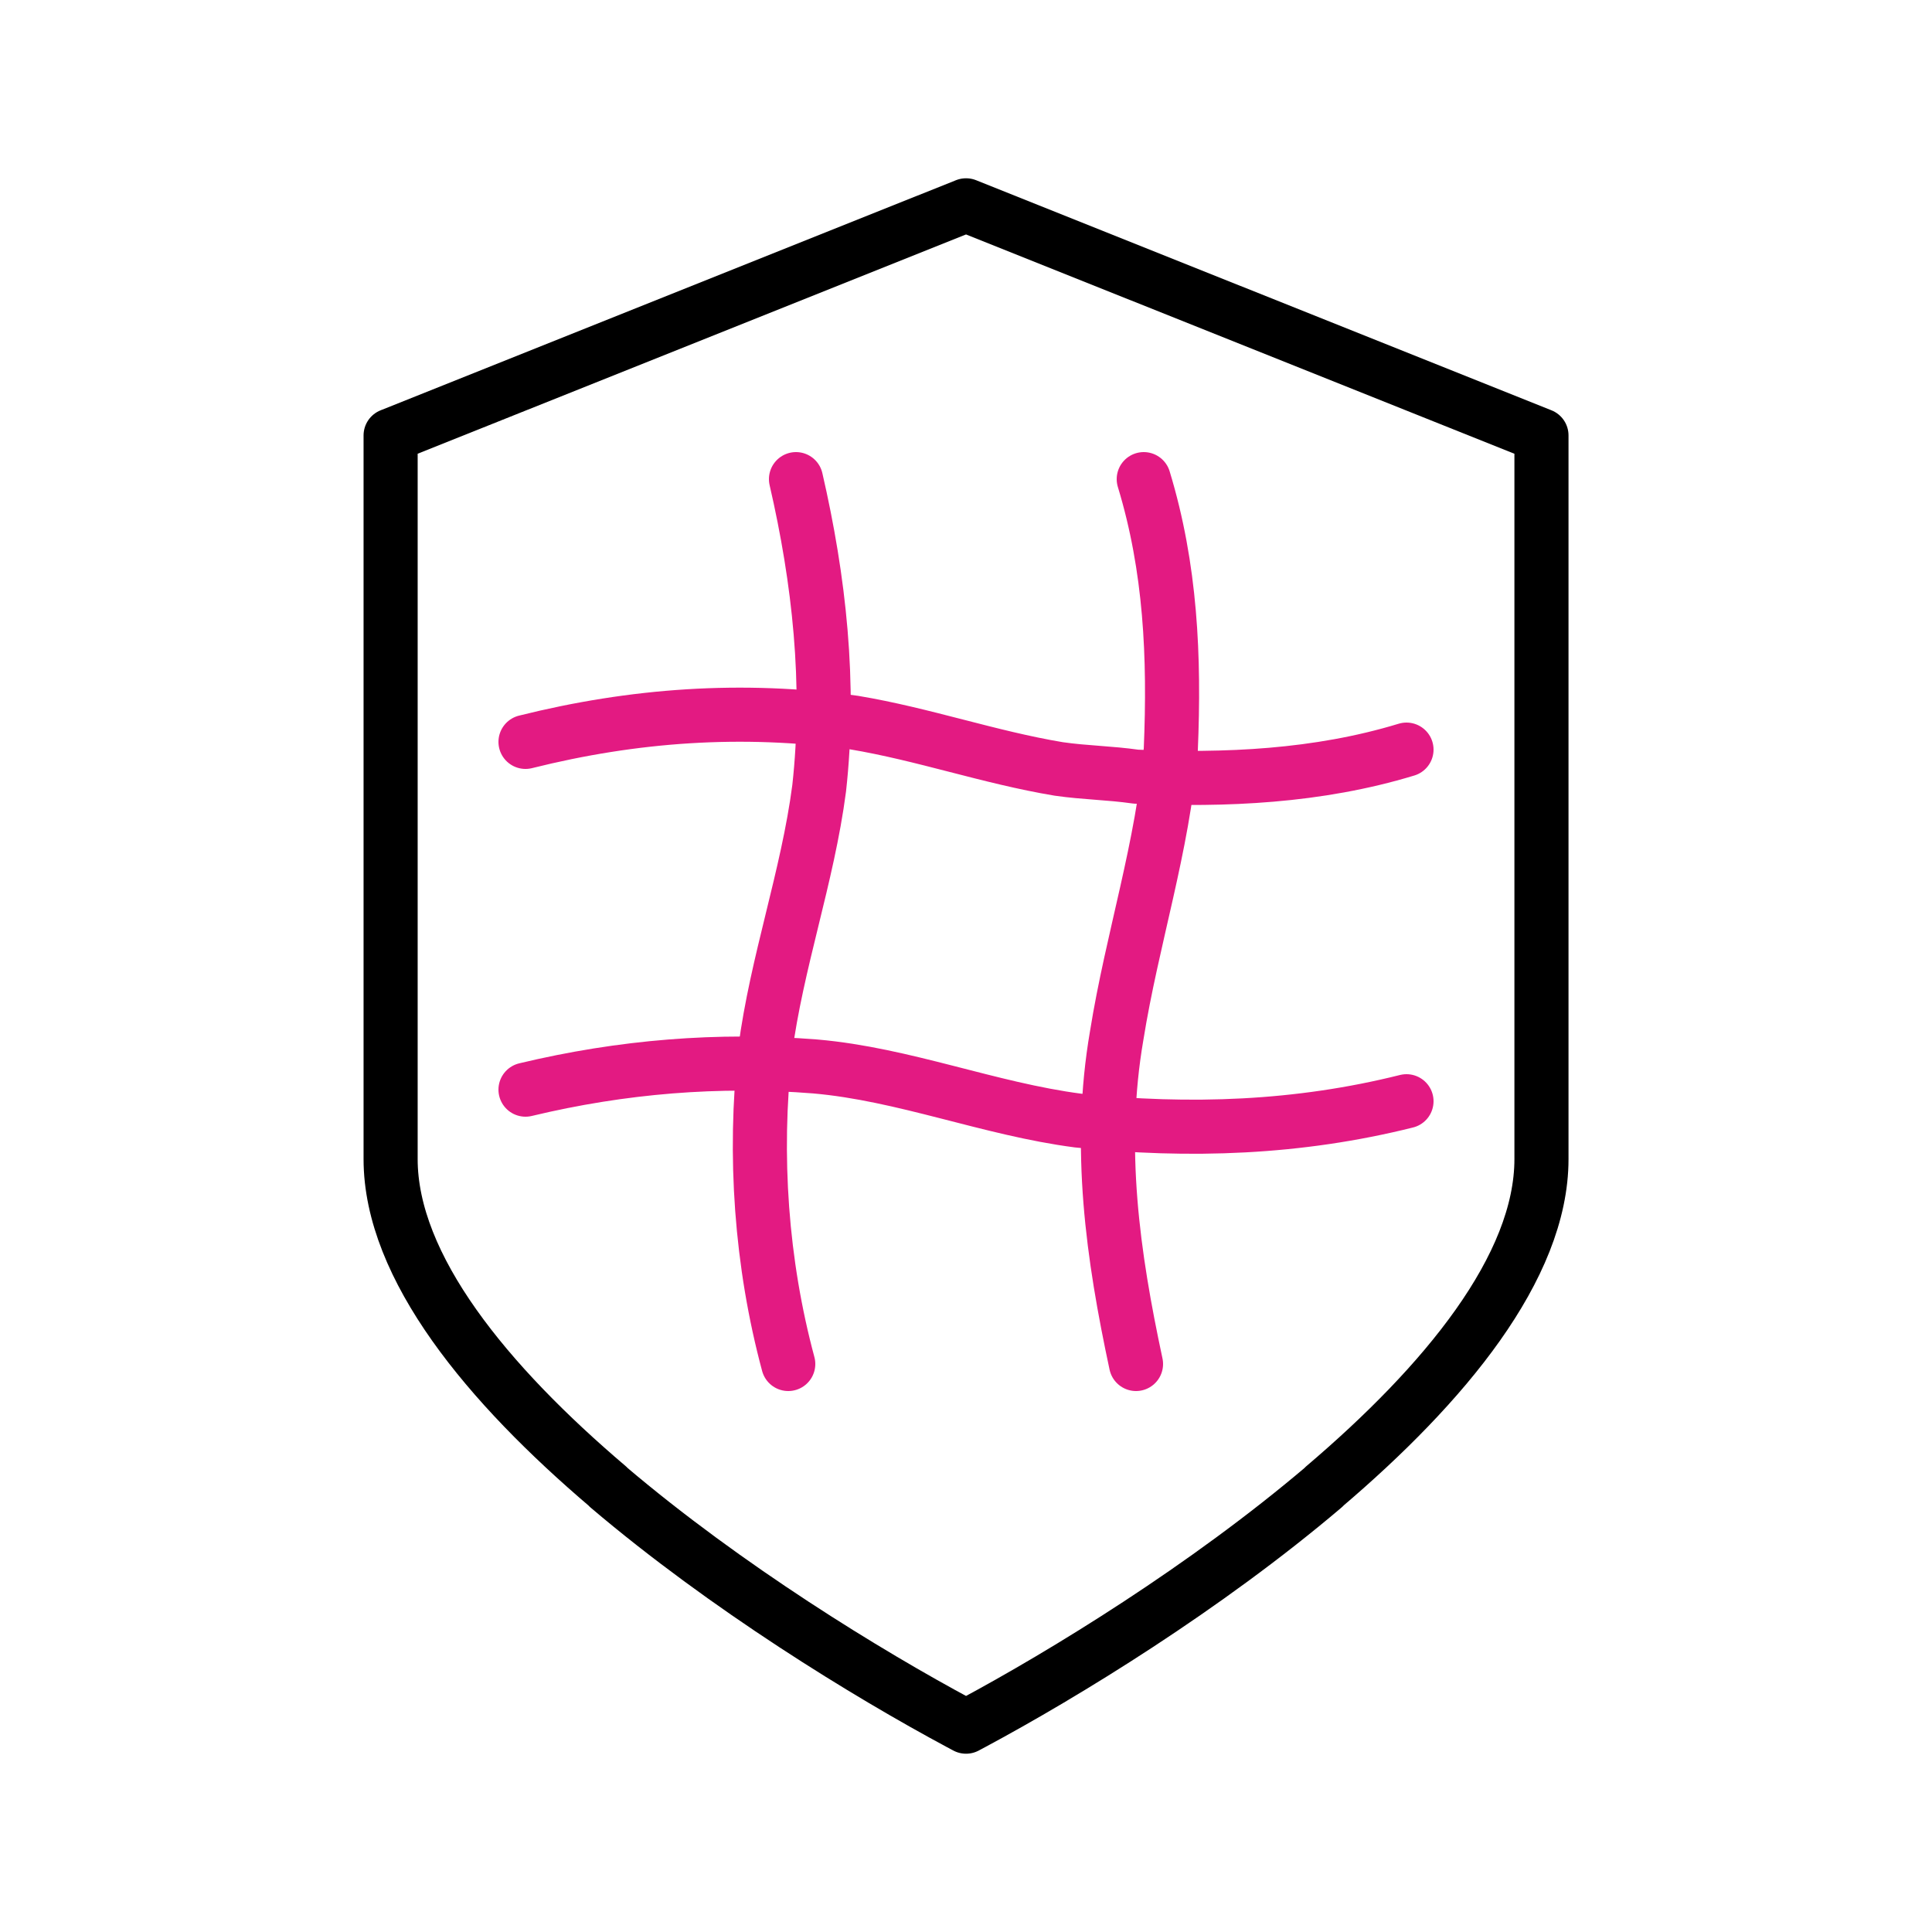
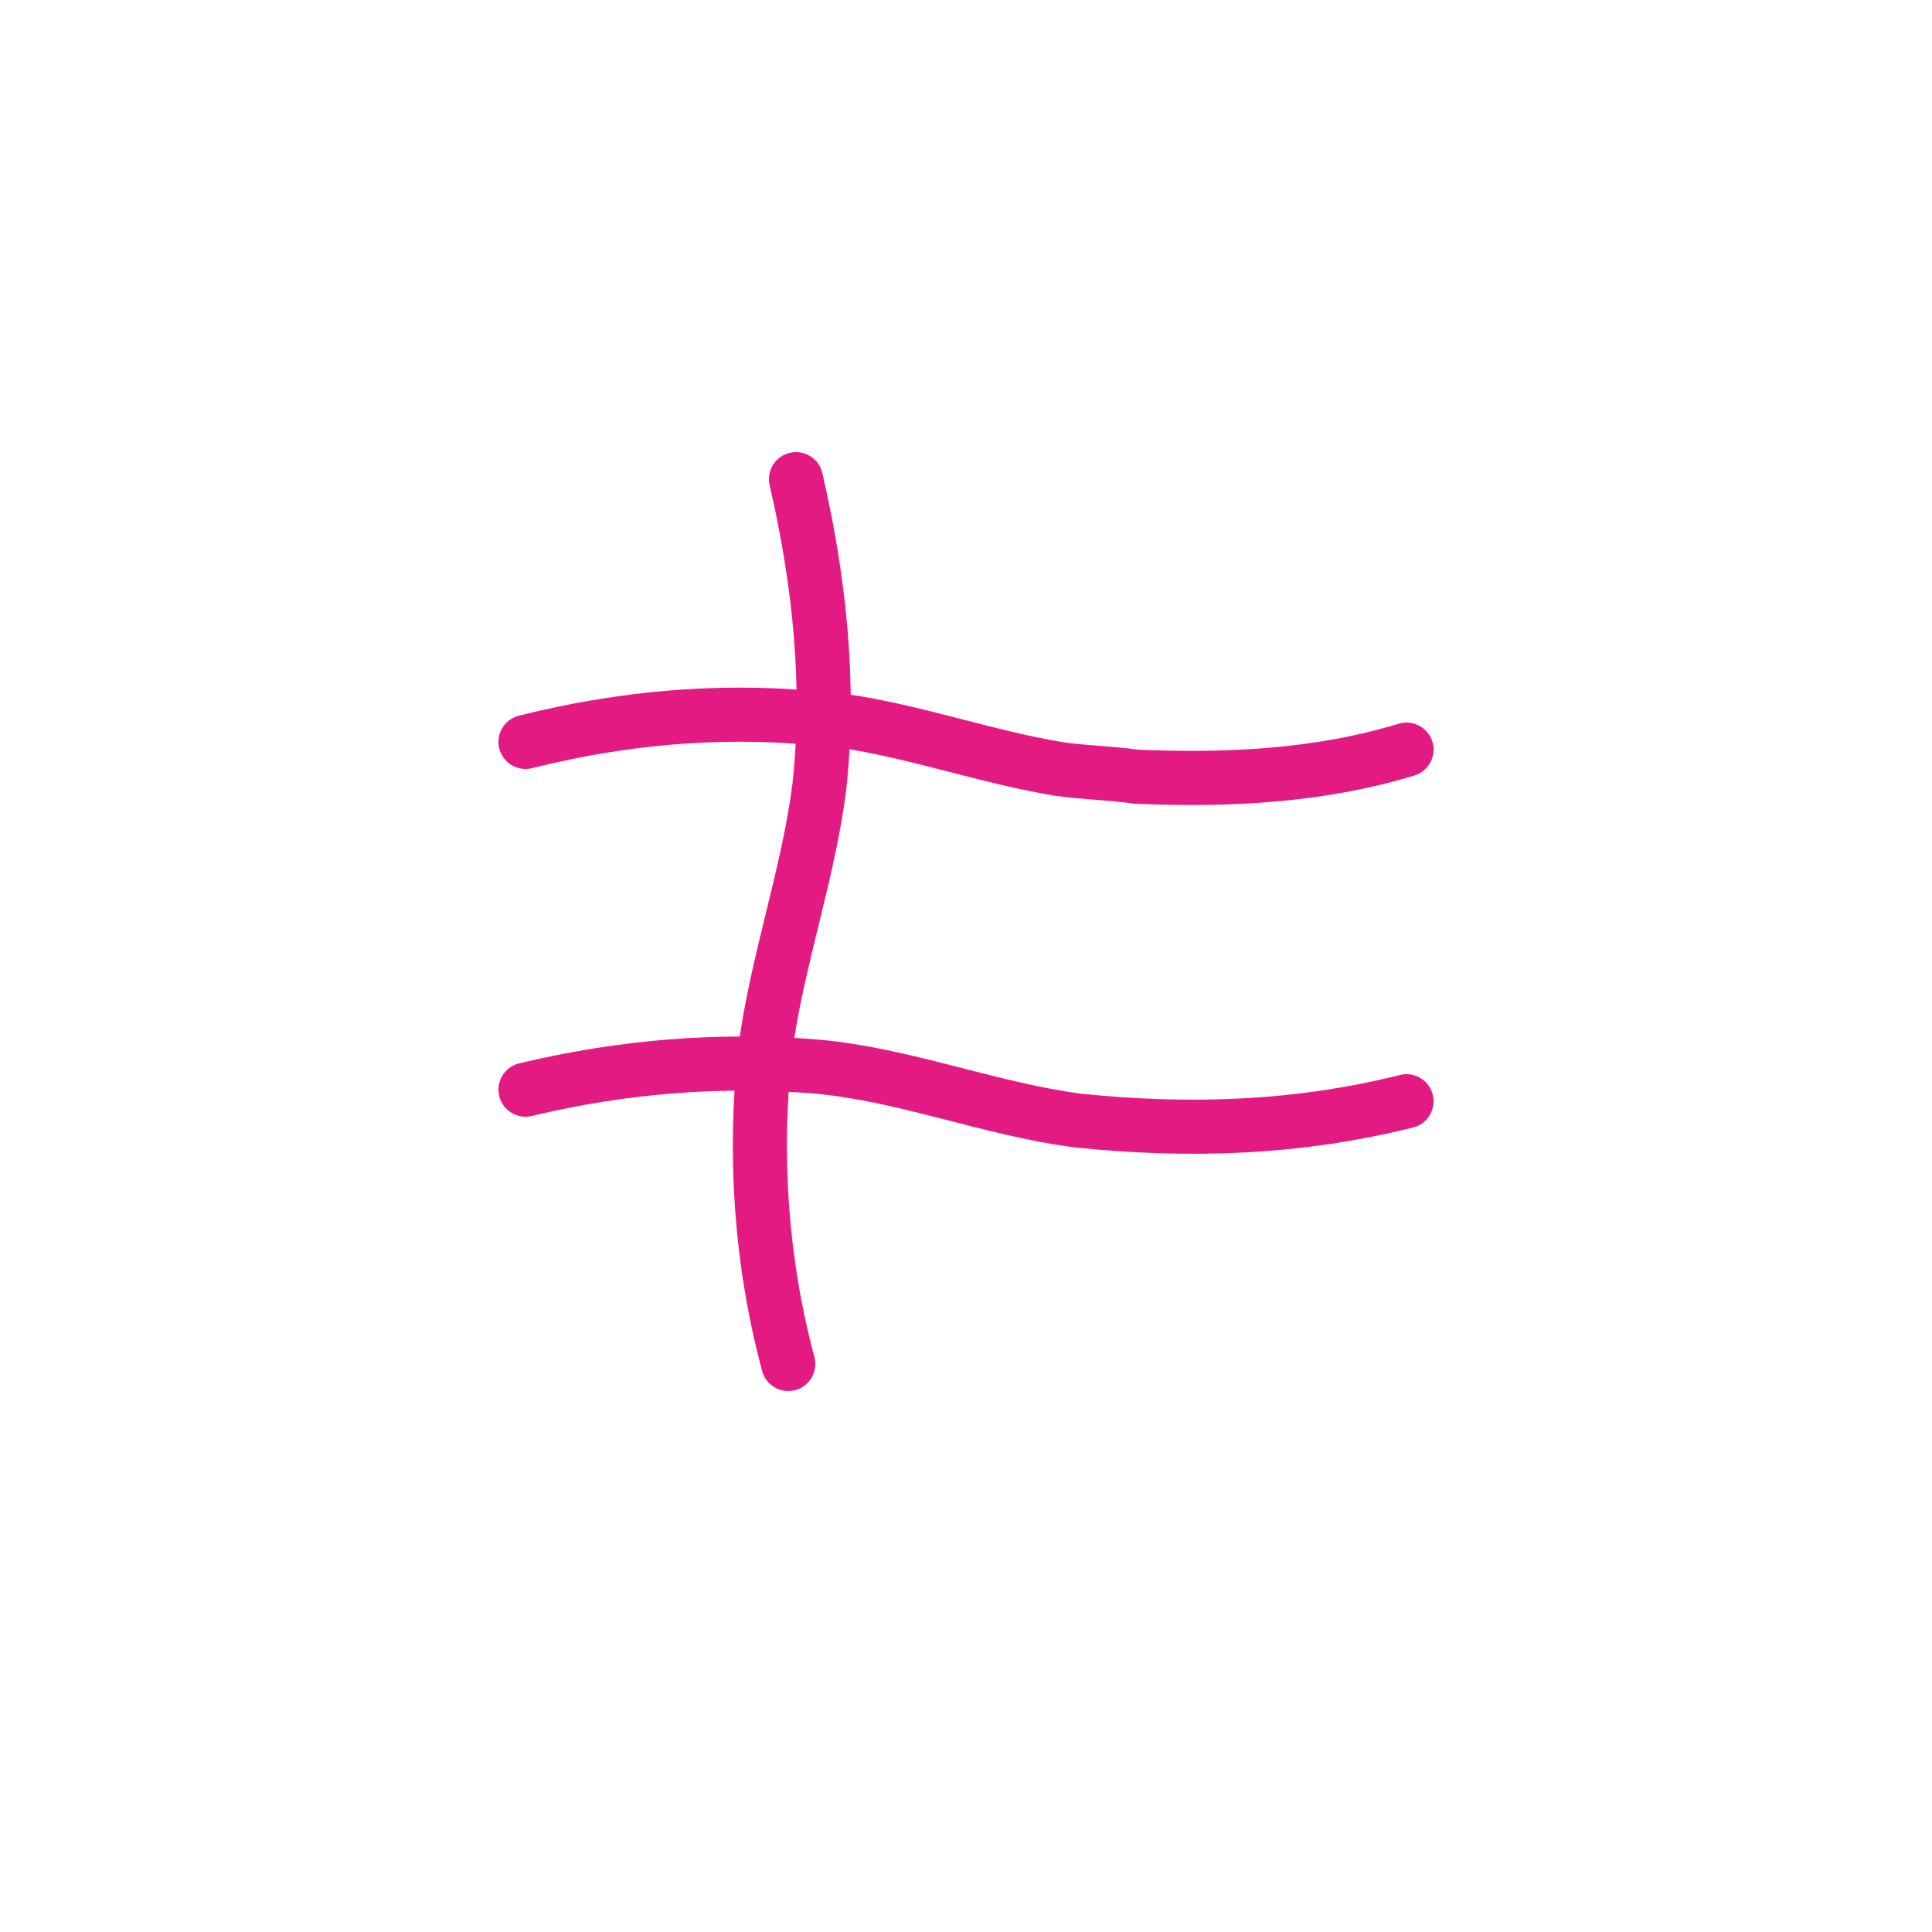
<svg xmlns="http://www.w3.org/2000/svg" id="Layer_2" data-name="Layer 2" viewBox="0 0 500 500">
  <defs>
    <style>
      .cls-1 {
        stroke: #000;
      }

      .cls-1, .cls-2 {
        fill: none;
        stroke-linecap: round;
        stroke-linejoin: round;
        stroke-width: 14px;
      }

      .cls-2 {
        stroke: #e31a82;
      }
    </style>
  </defs>
  <g>
    <path class="cls-2" d="M206,124c6,26,9,53,6,80-3,23-11,45-14,68-3,27-1,55,6,81" />
-     <path class="cls-2" d="M296,124c7,23,8,46,7,70-2,25-10,49-14,74-5,29-1,57,5,85" />
    <path class="cls-2" d="M364,194c-23,7-47,8-70,7-7-1-13-1-20-2-18-3-35-9-53-12-29-4-57-2-85,5" />
    <path class="cls-2" d="M364,285c-28,7-56,8-85,5-23-3-45-12-68-14-25-2-50,0-75,6" />
  </g>
-   <path class="cls-1" d="M250,53.14h0l-148.91,59.55v187.27c0,28.03,25.15,58.32,56.28,84.79l.02.08c30.64,26.03,67.06,48.33,91.01,61.17.54.29,1.08.58,1.61.86h0s0,0,0,0c.53-.28,1.07-.57,1.61-.86,23.94-12.84,60.37-35.14,91.01-61.17l.02-.08c31.13-26.47,56.28-56.76,56.28-84.79V112.69l-148.91-59.55Z" />
</svg>